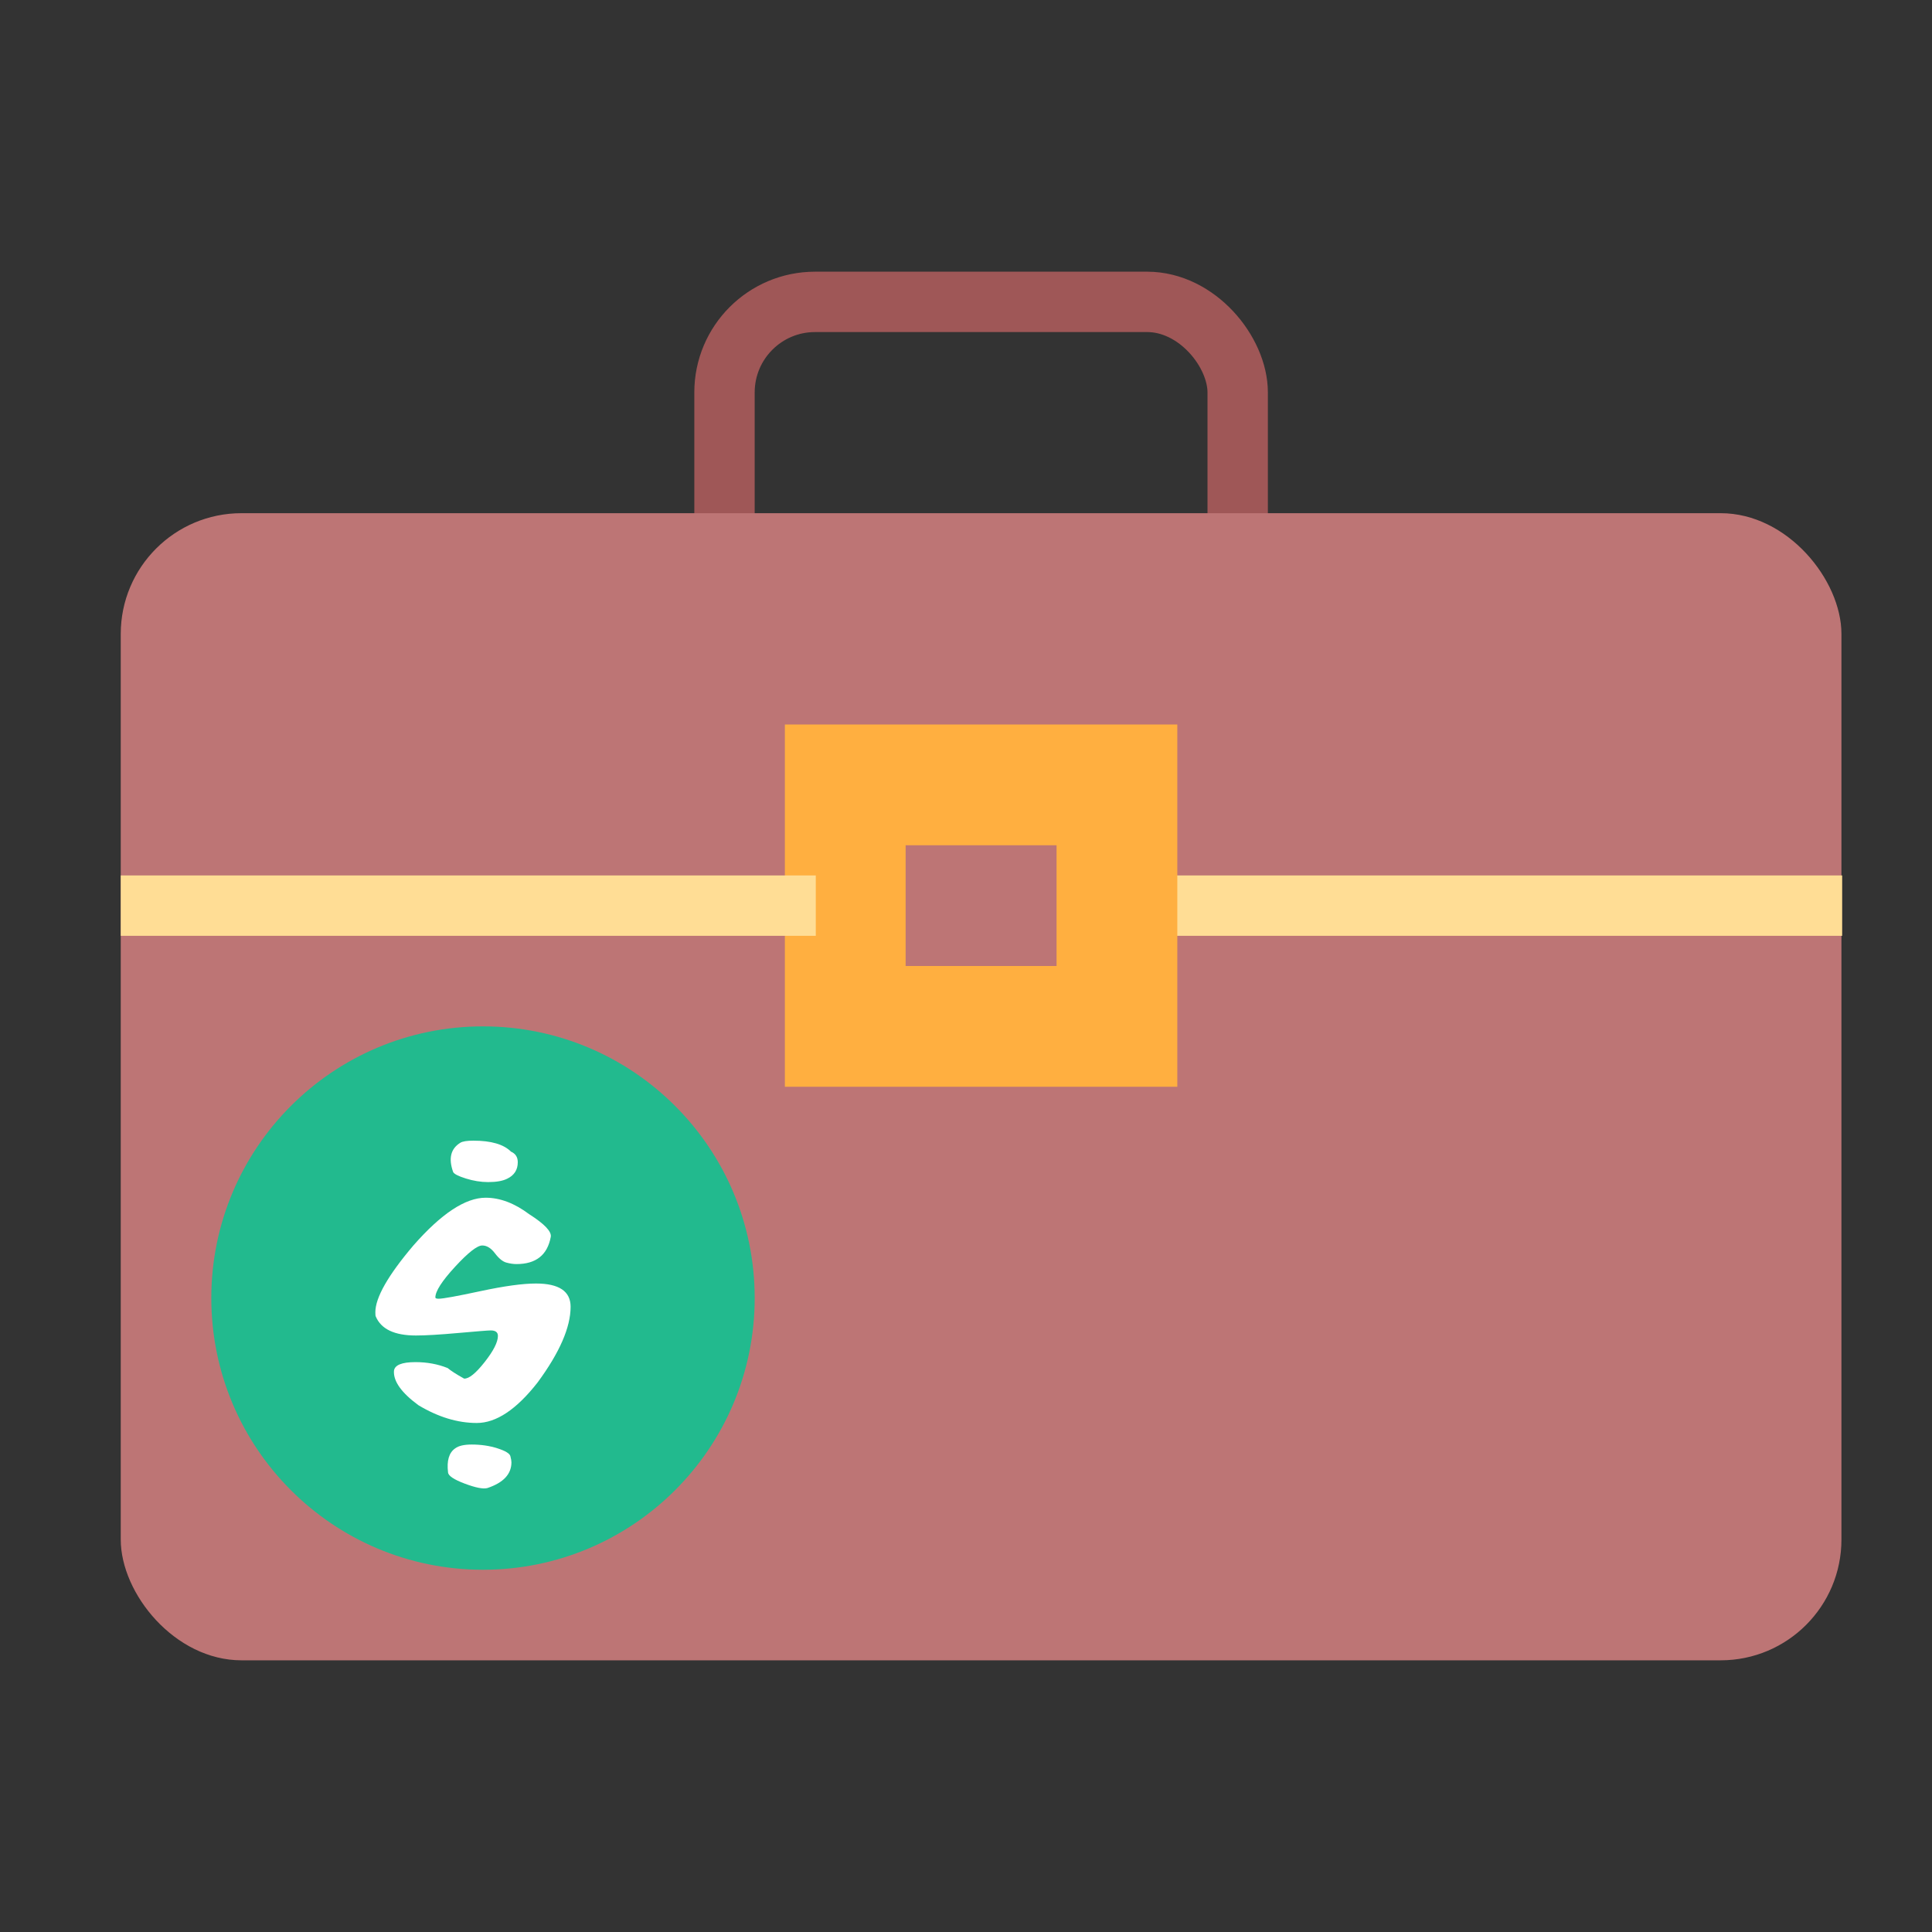
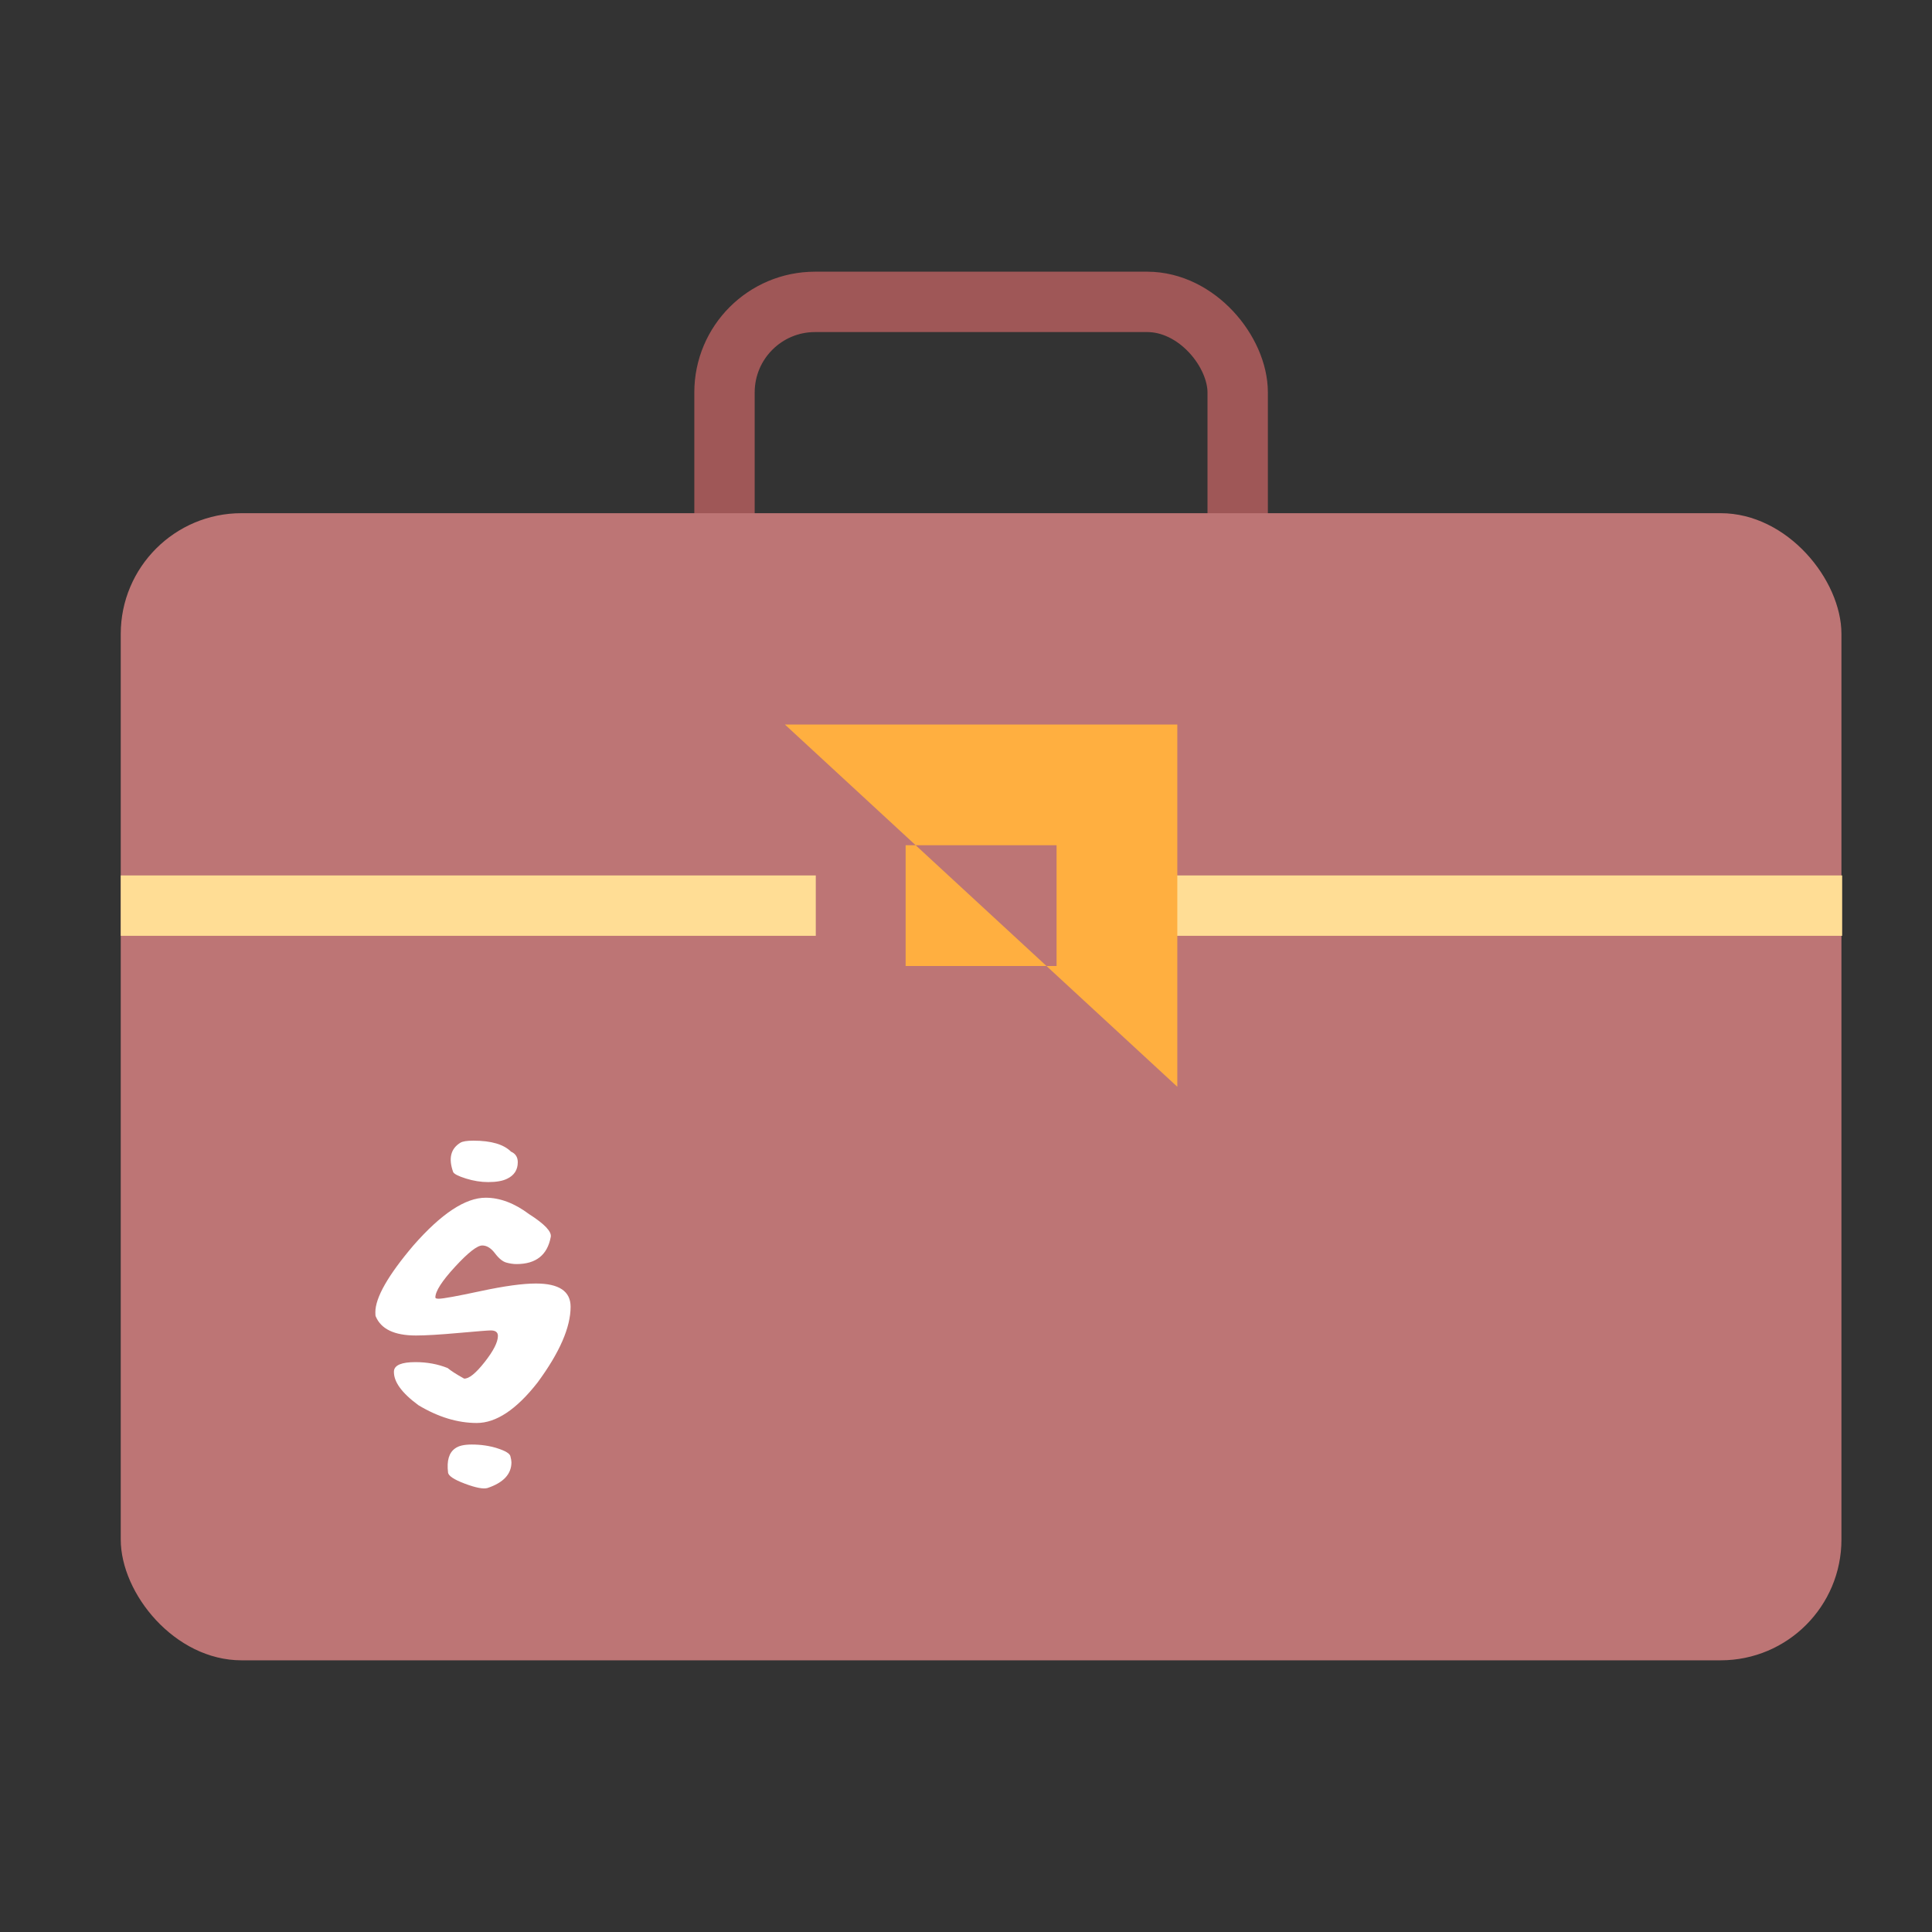
<svg xmlns="http://www.w3.org/2000/svg" width="800px" height="800px" viewBox="0 0 64 64">
  <rect x="0" y="0" width="64" height="64" fill="#333333" stroke="none" />
  <g fill="none" fill-rule="evenodd">
    <rect width="17" height="11" x="24" y="10" stroke="#9F5757" stroke-linecap="round" stroke-width="2" rx="3" />
    <rect width="57" height="38" x="4" y="17" fill="#BD7575" rx="4" />
    <path stroke="#FFDD95" stroke-linecap="square" stroke-width="2" d="M39,30 L60.024,30" />
-     <path fill="#FFAF40" fill-rule="nonzero" d="M30,32 L35,32 L35,28 L30,28 L30,32 Z M39,24 L39,36 L26,36 L26,24 L39,24 Z" />
-     <circle cx="16" cy="43" r="9" fill="#22BA8E" />
+     <path fill="#FFAF40" fill-rule="nonzero" d="M30,32 L35,32 L35,28 L30,28 L30,32 Z M39,24 L39,36 L26,24 L39,24 Z" />
    <path fill="#FFF" d="M16.928,38.15 C17.077,38.215 17.152,38.332 17.152,38.5 C17.152,38.752 17.035,38.934 16.802,39.046 C16.653,39.121 16.443,39.158 16.172,39.158 C15.929,39.158 15.682,39.118 15.43,39.039 C15.178,38.96 15.038,38.887 15.01,38.822 C14.851,38.374 14.931,38.052 15.248,37.856 C15.323,37.809 15.467,37.786 15.682,37.786 C16.27,37.786 16.685,37.907 16.928,38.15 Z M18.902,43.288 C18.902,43.969 18.538,44.805 17.81,45.794 C17.11,46.69 16.438,47.138 15.794,47.138 C15.159,47.138 14.515,46.942 13.862,46.55 C13.302,46.139 13.031,45.761 13.05,45.416 C13.069,45.22 13.307,45.122 13.764,45.122 C14.147,45.122 14.501,45.187 14.828,45.318 C14.94,45.411 15.122,45.528 15.374,45.668 C15.533,45.677 15.759,45.495 16.053,45.122 C16.347,44.749 16.494,44.459 16.494,44.254 C16.494,44.133 16.415,44.072 16.256,44.072 C16.172,44.072 15.817,44.1 15.192,44.156 C14.567,44.212 14.095,44.24 13.778,44.24 C13.069,44.24 12.625,44.03 12.448,43.61 C12.439,43.601 12.434,43.554 12.434,43.47 C12.434,42.985 12.854,42.247 13.694,41.258 C14.618,40.203 15.416,39.676 16.088,39.676 C16.564,39.676 17.045,39.858 17.53,40.222 C18.043,40.549 18.281,40.801 18.244,40.978 C18.132,41.575 17.754,41.874 17.11,41.874 C17.007,41.874 16.895,41.858 16.774,41.825 C16.653,41.792 16.527,41.69 16.396,41.517 C16.265,41.344 16.125,41.258 15.976,41.258 C15.808,41.258 15.507,41.494 15.073,41.965 C14.639,42.436 14.422,42.775 14.422,42.98 C14.422,43.008 14.459,43.022 14.534,43.022 C14.674,43.022 15.136,42.938 15.92,42.77 C16.704,42.602 17.315,42.518 17.754,42.518 C18.519,42.518 18.902,42.775 18.902,43.288 Z M16.942,48.44 C16.942,48.832 16.676,49.117 16.144,49.294 C16.004,49.331 15.754,49.282 15.395,49.147 C15.036,49.012 14.851,48.888 14.842,48.776 C14.795,48.384 14.875,48.118 15.08,47.978 C15.192,47.894 15.374,47.852 15.626,47.852 C15.934,47.852 16.219,47.894 16.48,47.978 C16.741,48.062 16.884,48.148 16.907,48.237 C16.93,48.326 16.942,48.393 16.942,48.44 Z" />
    <path stroke="#FFDD95" stroke-linecap="square" stroke-width="2" d="M5,30 L26.024,30" />
  </g>
</svg>